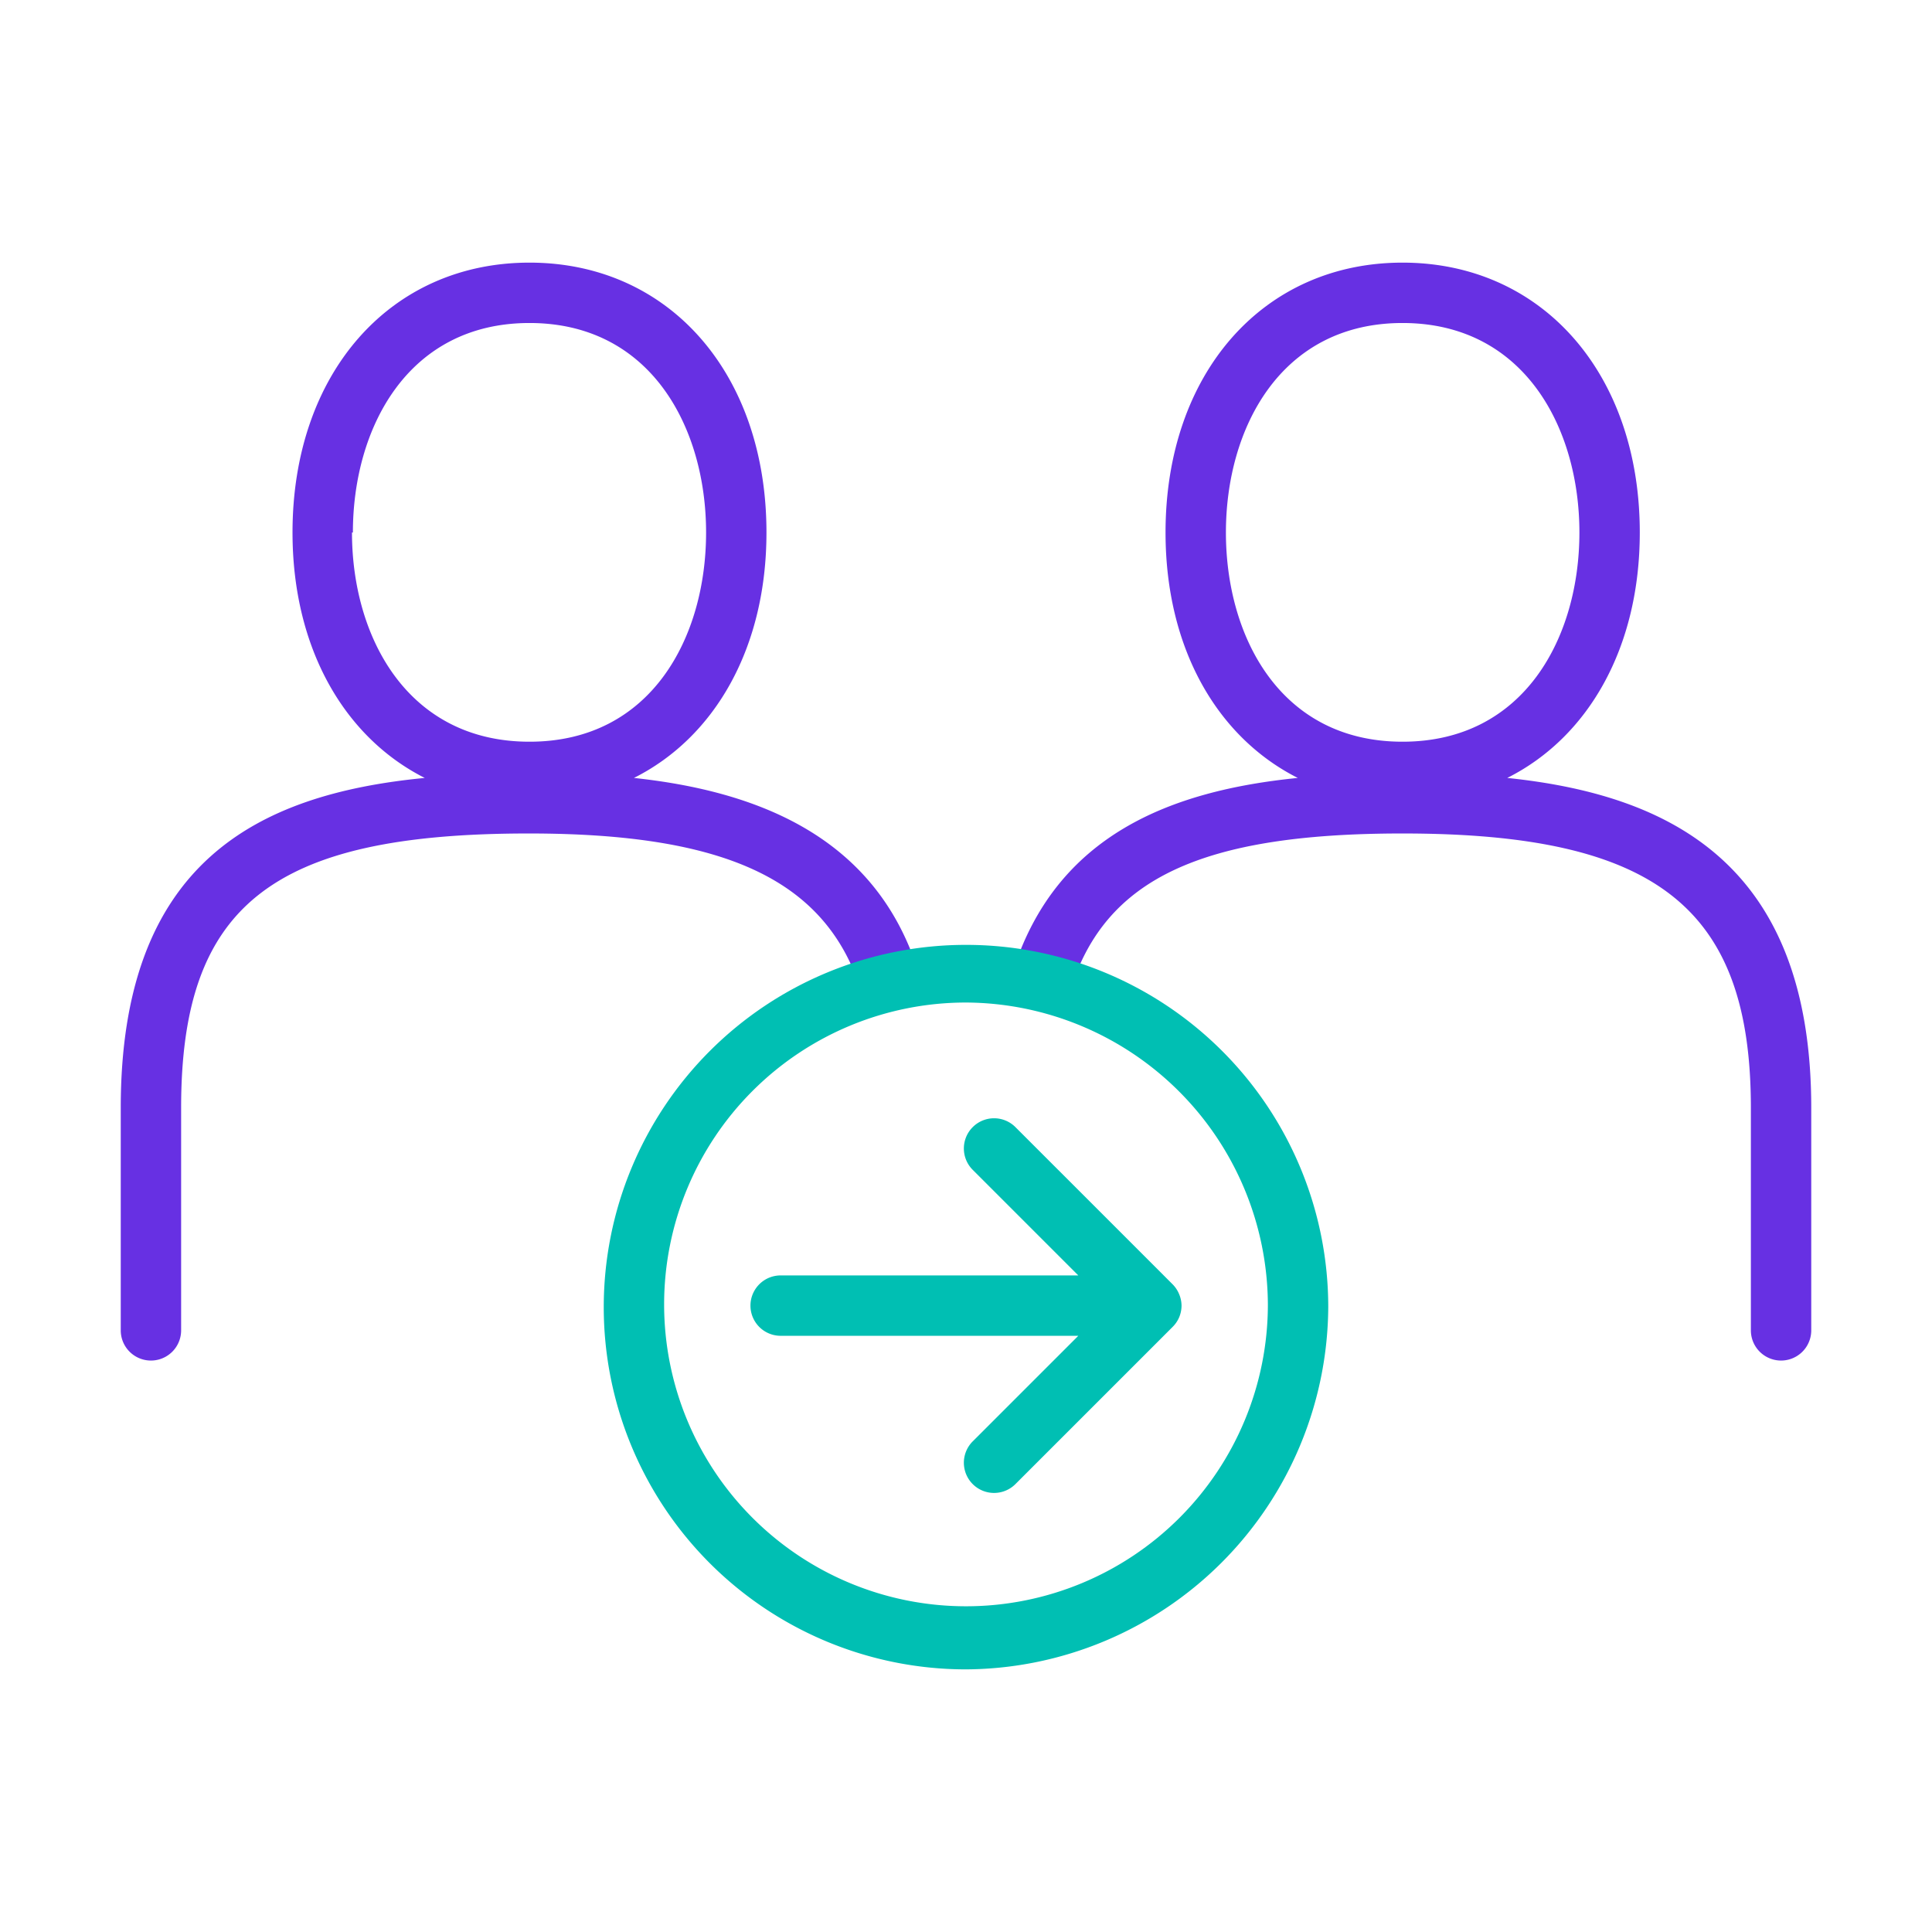
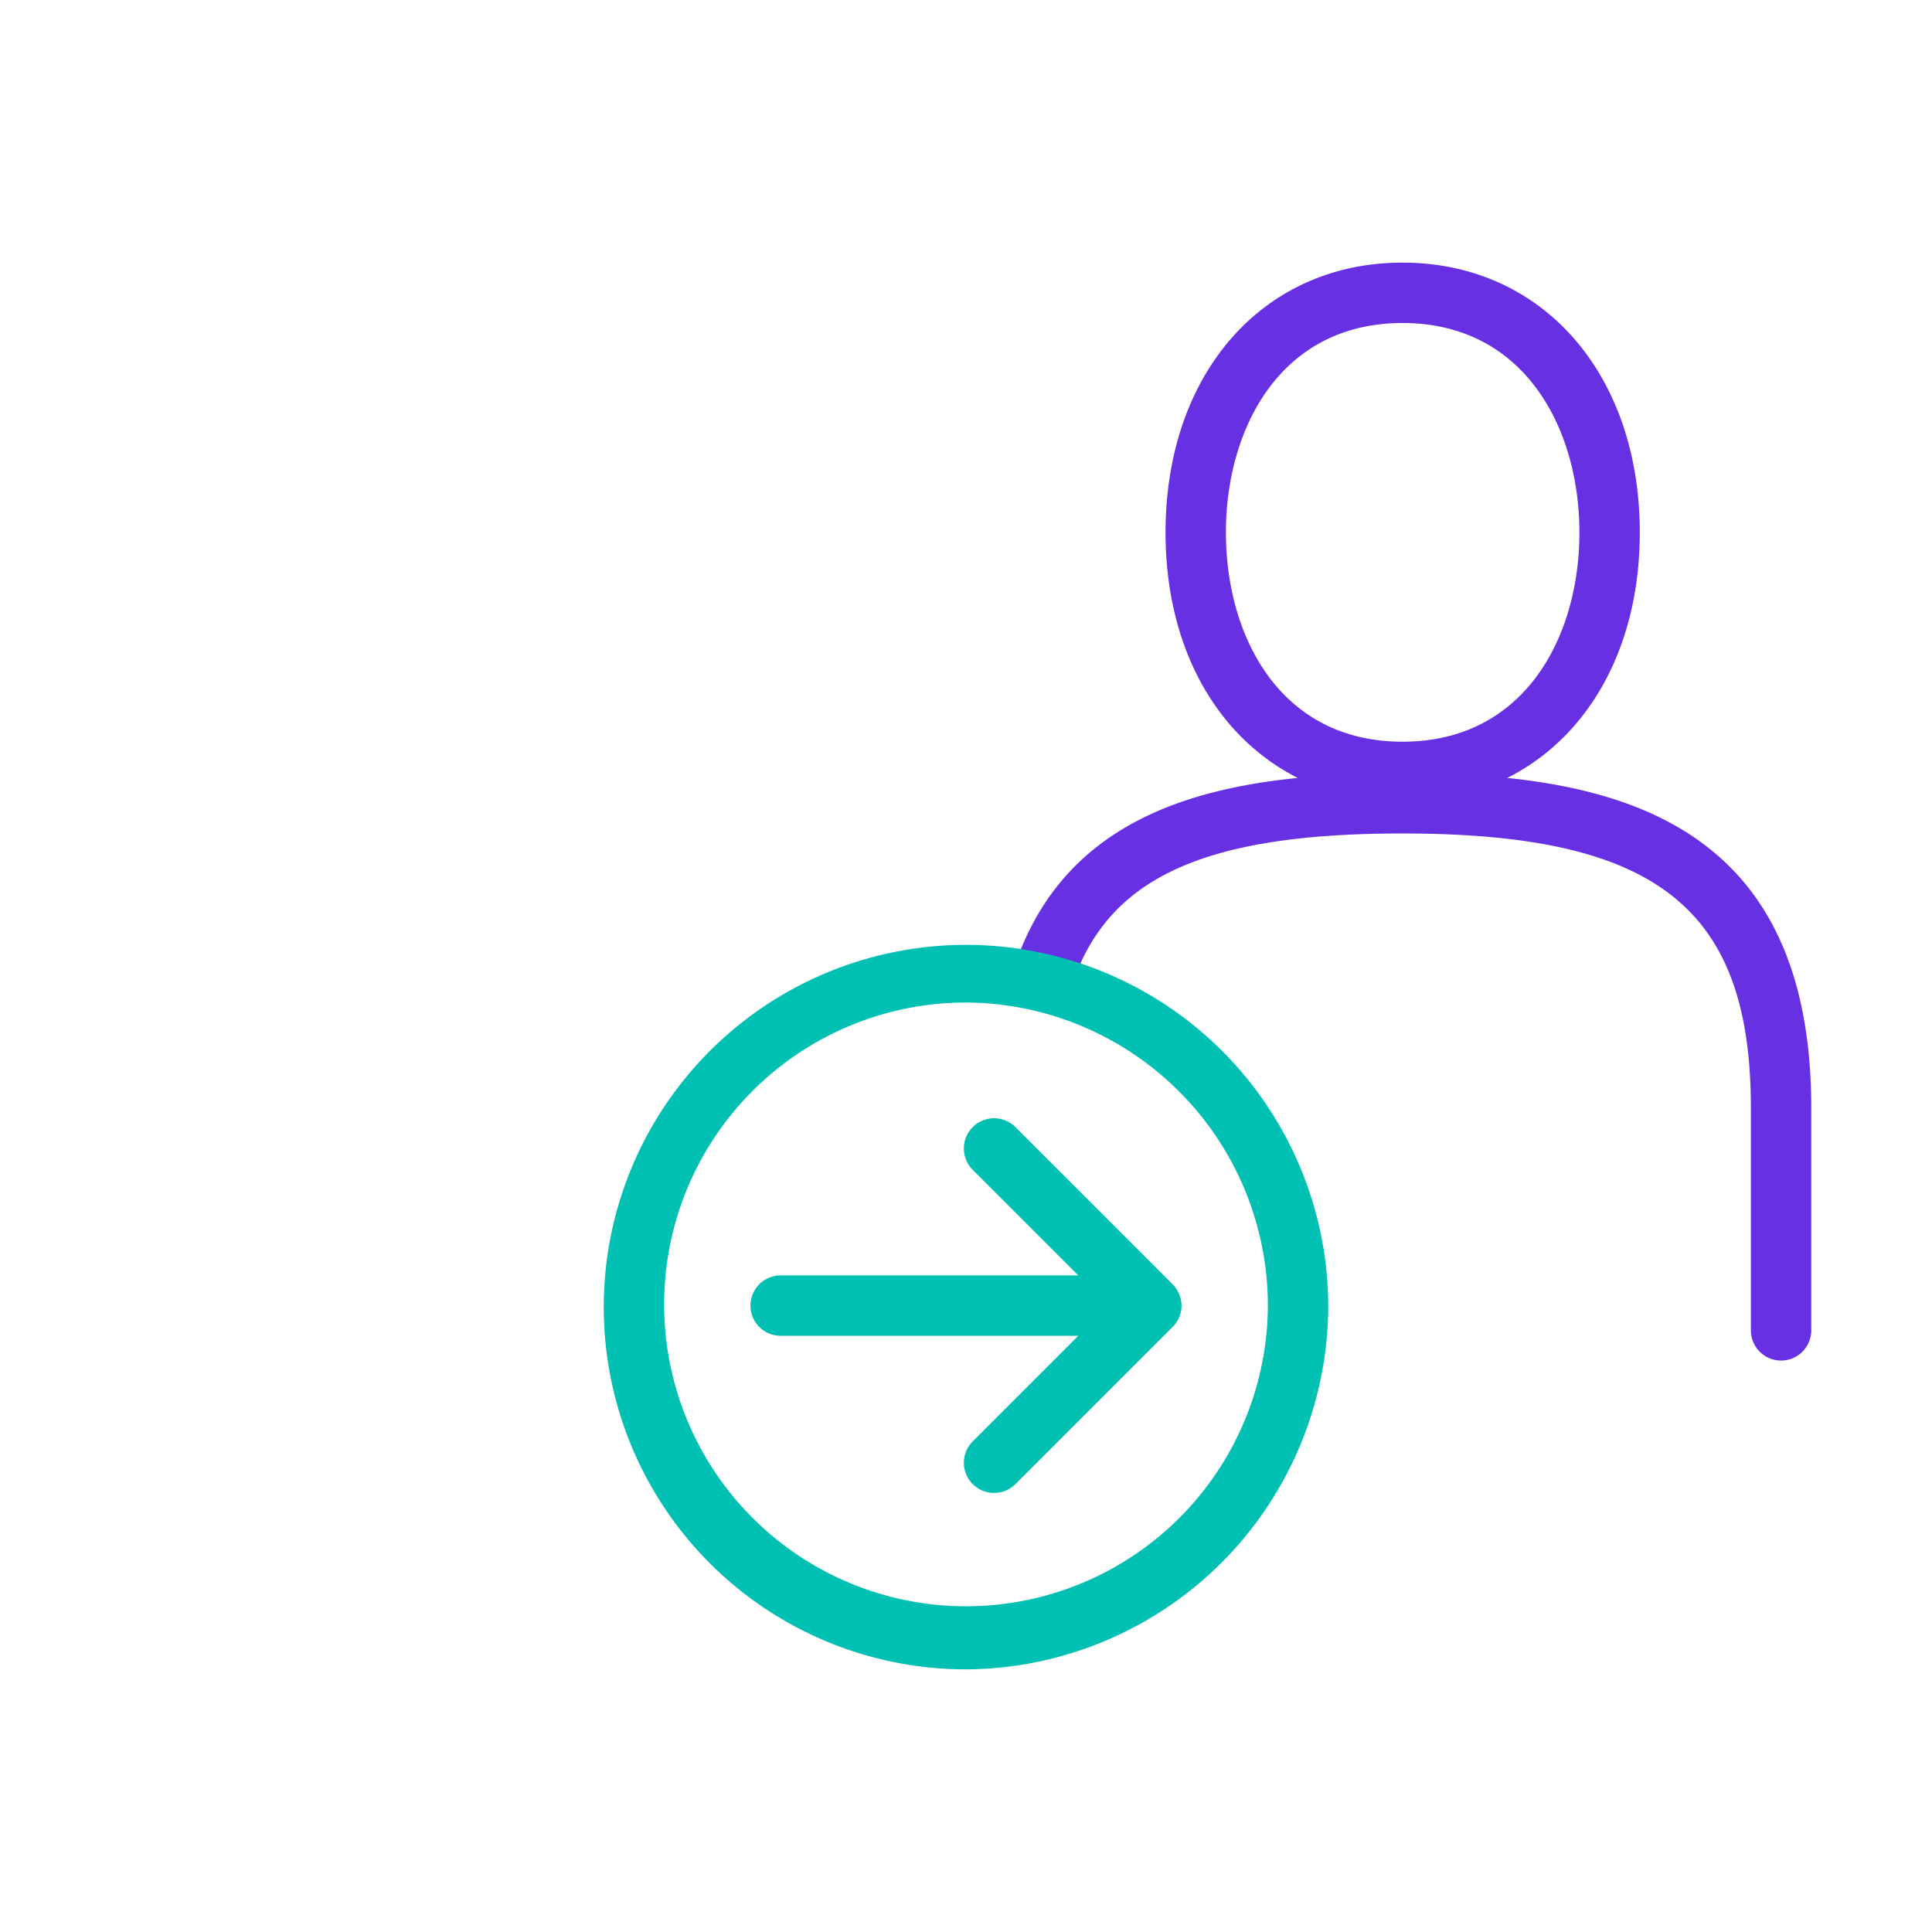
<svg xmlns="http://www.w3.org/2000/svg" viewBox="0 0 64 64">
  <defs>
    <style>.a{fill:#6730e3;}.b{fill:#00bfb3;}</style>
  </defs>
  <path class="a" d="M49.93,25.77c2.69-1.35,4.39-4.32,4.39-8.13,0-5.26-3.23-8.94-7.86-8.94s-7.85,3.68-7.85,8.94c0,3.81,1.69,6.77,4.38,8.13-4.18.42-8,1.87-9.44,6.42-.17.53,1.74,1.12,1.91.6,1.15-3.68,4.34-5.18,11-5.18C54.88,27.61,58,30.08,58,36.7v7.37a1,1,0,0,0,2,0V36.7C60,28.62,55.32,26.33,49.93,25.77Zm-9.32-8.13c0-3.45,1.81-6.94,5.85-6.94s5.86,3.49,5.86,6.94-1.81,6.93-5.86,6.93S40.61,21.09,40.61,17.64Z" />
-   <path class="a" d="M21,25.77c2.69-1.35,4.39-4.32,4.39-8.13,0-5.26-3.22-8.94-7.85-8.94s-7.85,3.68-7.85,8.94c0,3.8,1.69,6.77,4.38,8.13C8.49,26.31,4,28.6,4,36.7v7.37a1,1,0,0,0,2,0V36.7C6,30,9,27.61,17.52,27.61c6.54,0,9.83,1.55,11,5.19.16.53,2.07-.09,1.9-.61C29,27.66,25,26.2,21,25.77Zm-9.31-8.13c0-3.45,1.81-6.94,5.85-6.94s5.85,3.49,5.85,6.94-1.8,6.93-5.85,6.93S11.66,21.09,11.66,17.64Z" />
  <path class="b" d="M39.06,43.64a1,1,0,0,0,.08-.39,1,1,0,0,0-.08-.38,1,1,0,0,0-.22-.33l-5.2-5.2a1,1,0,0,0-1.42,0,1,1,0,0,0,0,1.41l3.5,3.5H25.86a1,1,0,0,0,0,2h9.86l-3.5,3.5a1,1,0,1,0,1.42,1.41l5.2-5.2A1,1,0,0,0,39.06,43.64Z" />
  <path class="b" d="M32,55.3a12,12,0,1,1,12-12A12.07,12.07,0,0,1,32,55.3Zm0-22.09a10,10,0,1,0,10,10A10.05,10.05,0,0,0,32,33.21Z" />
</svg>